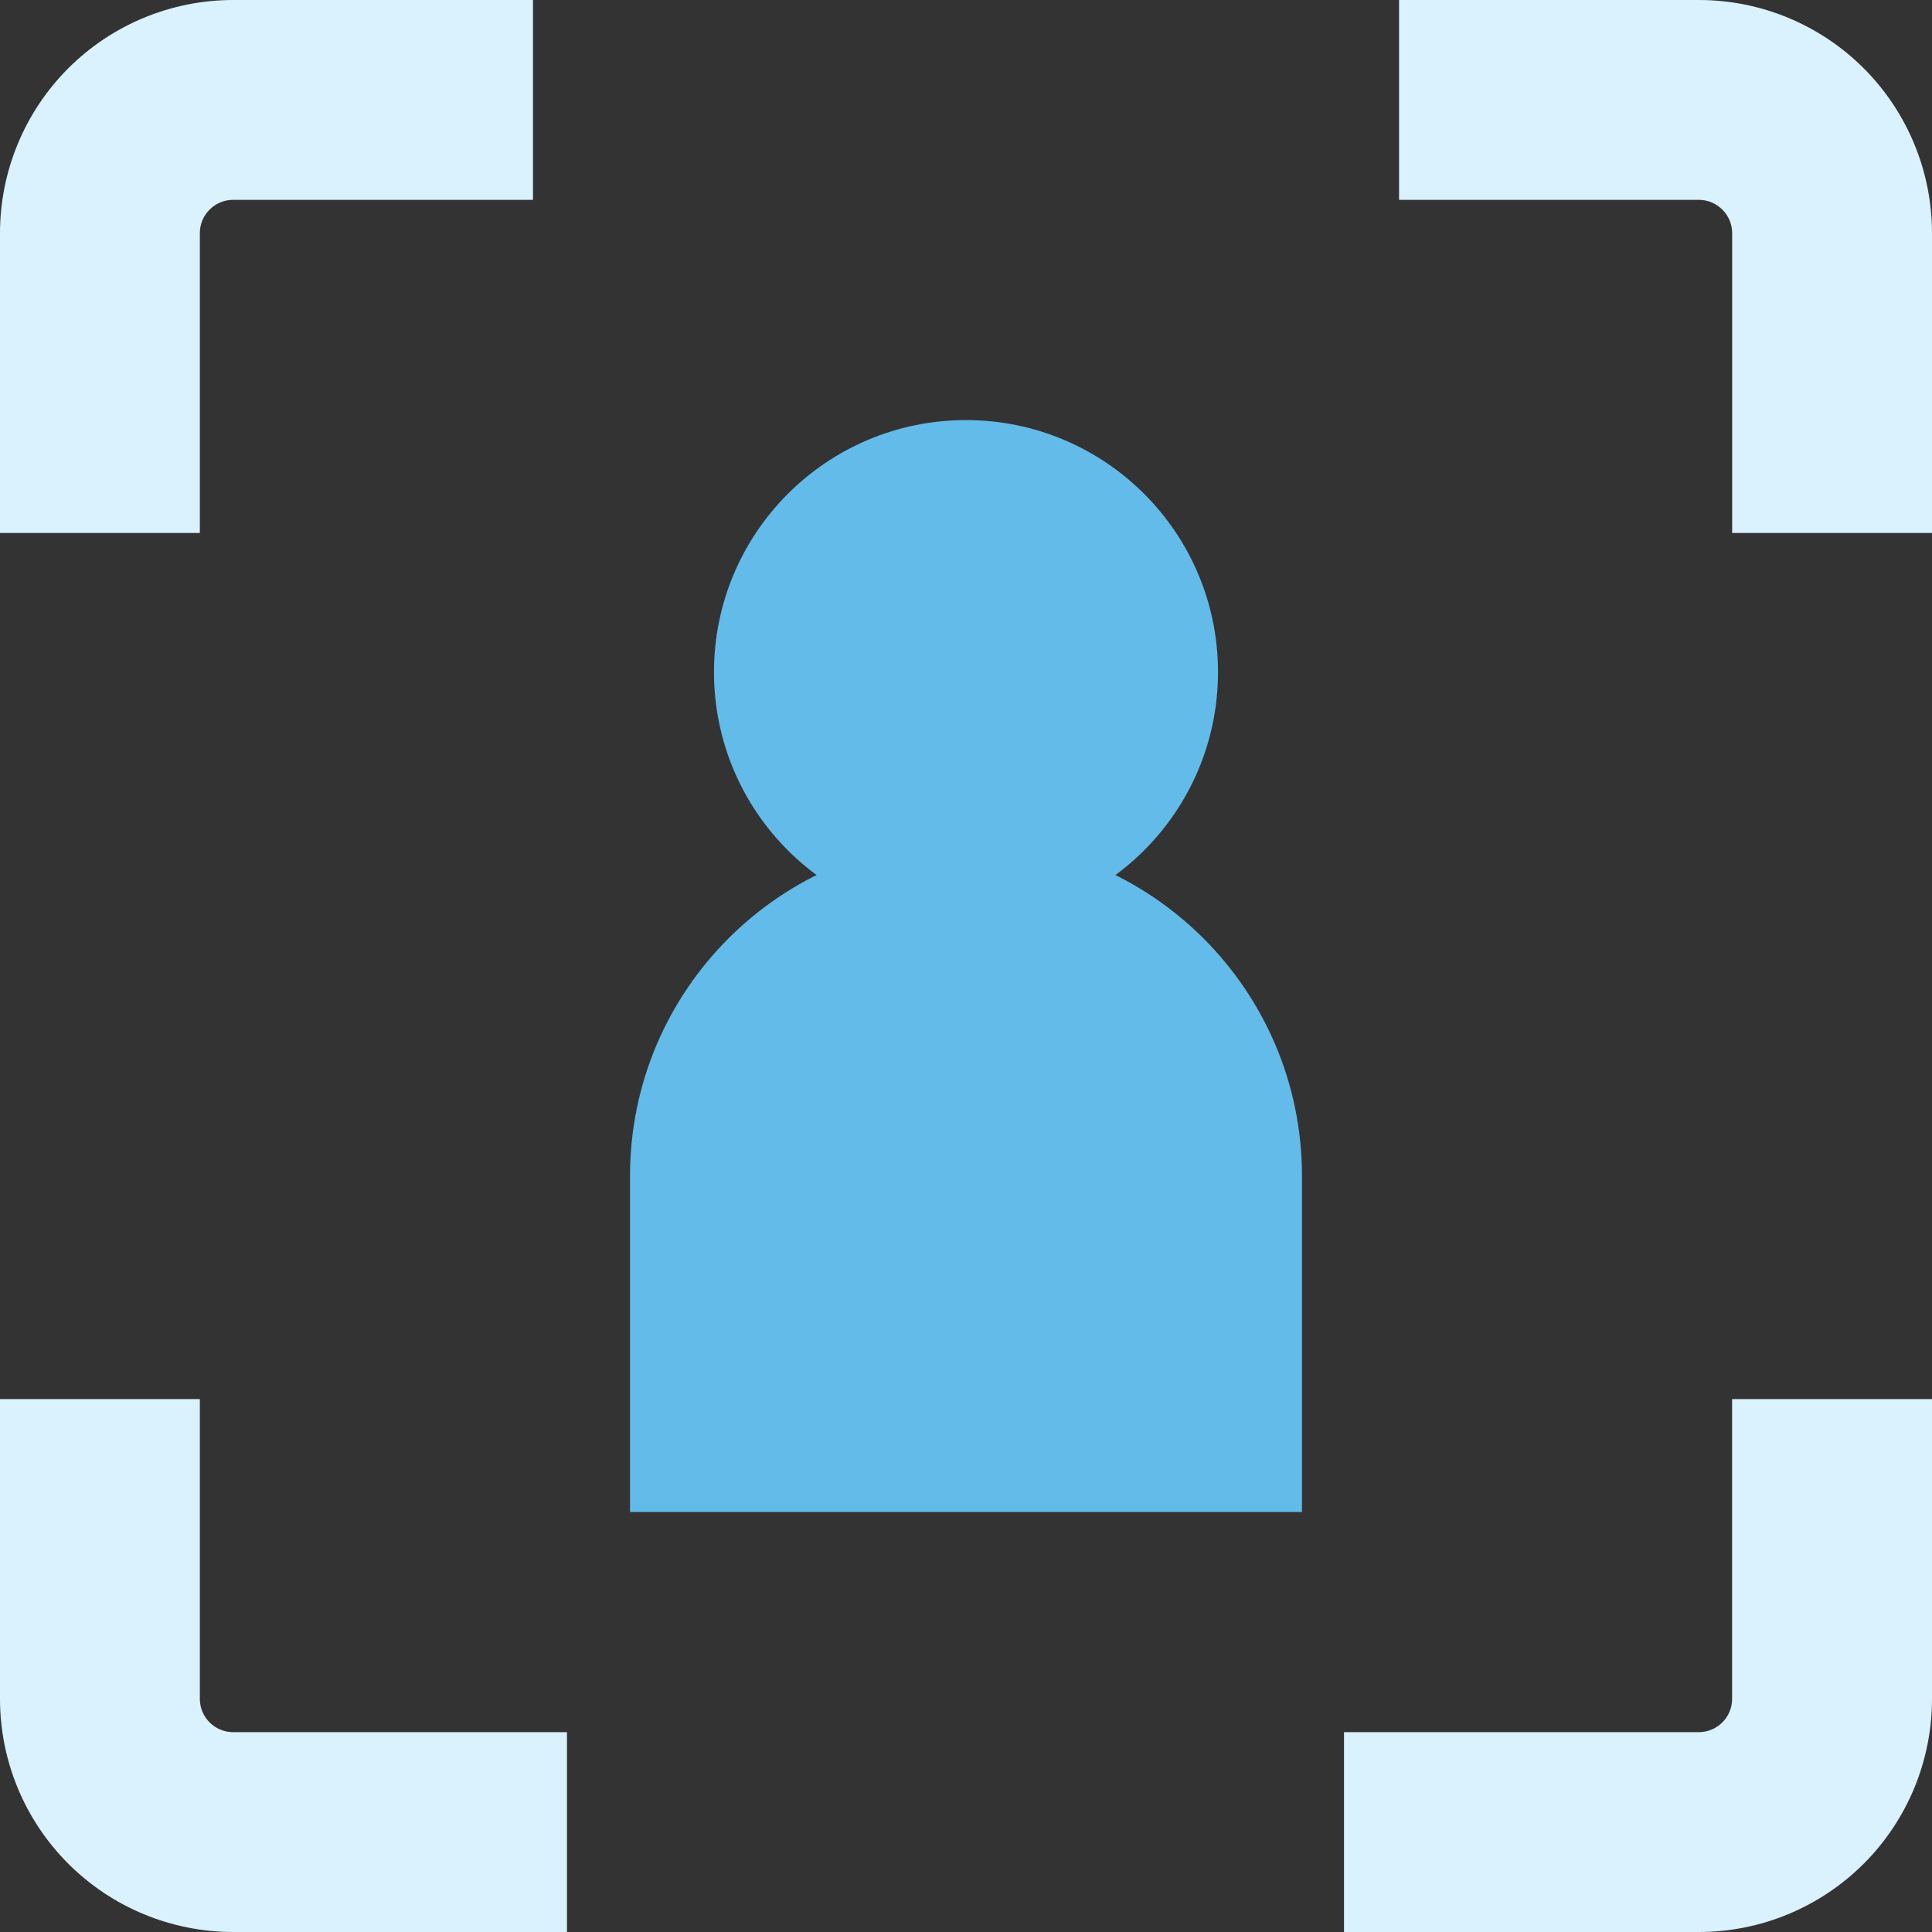
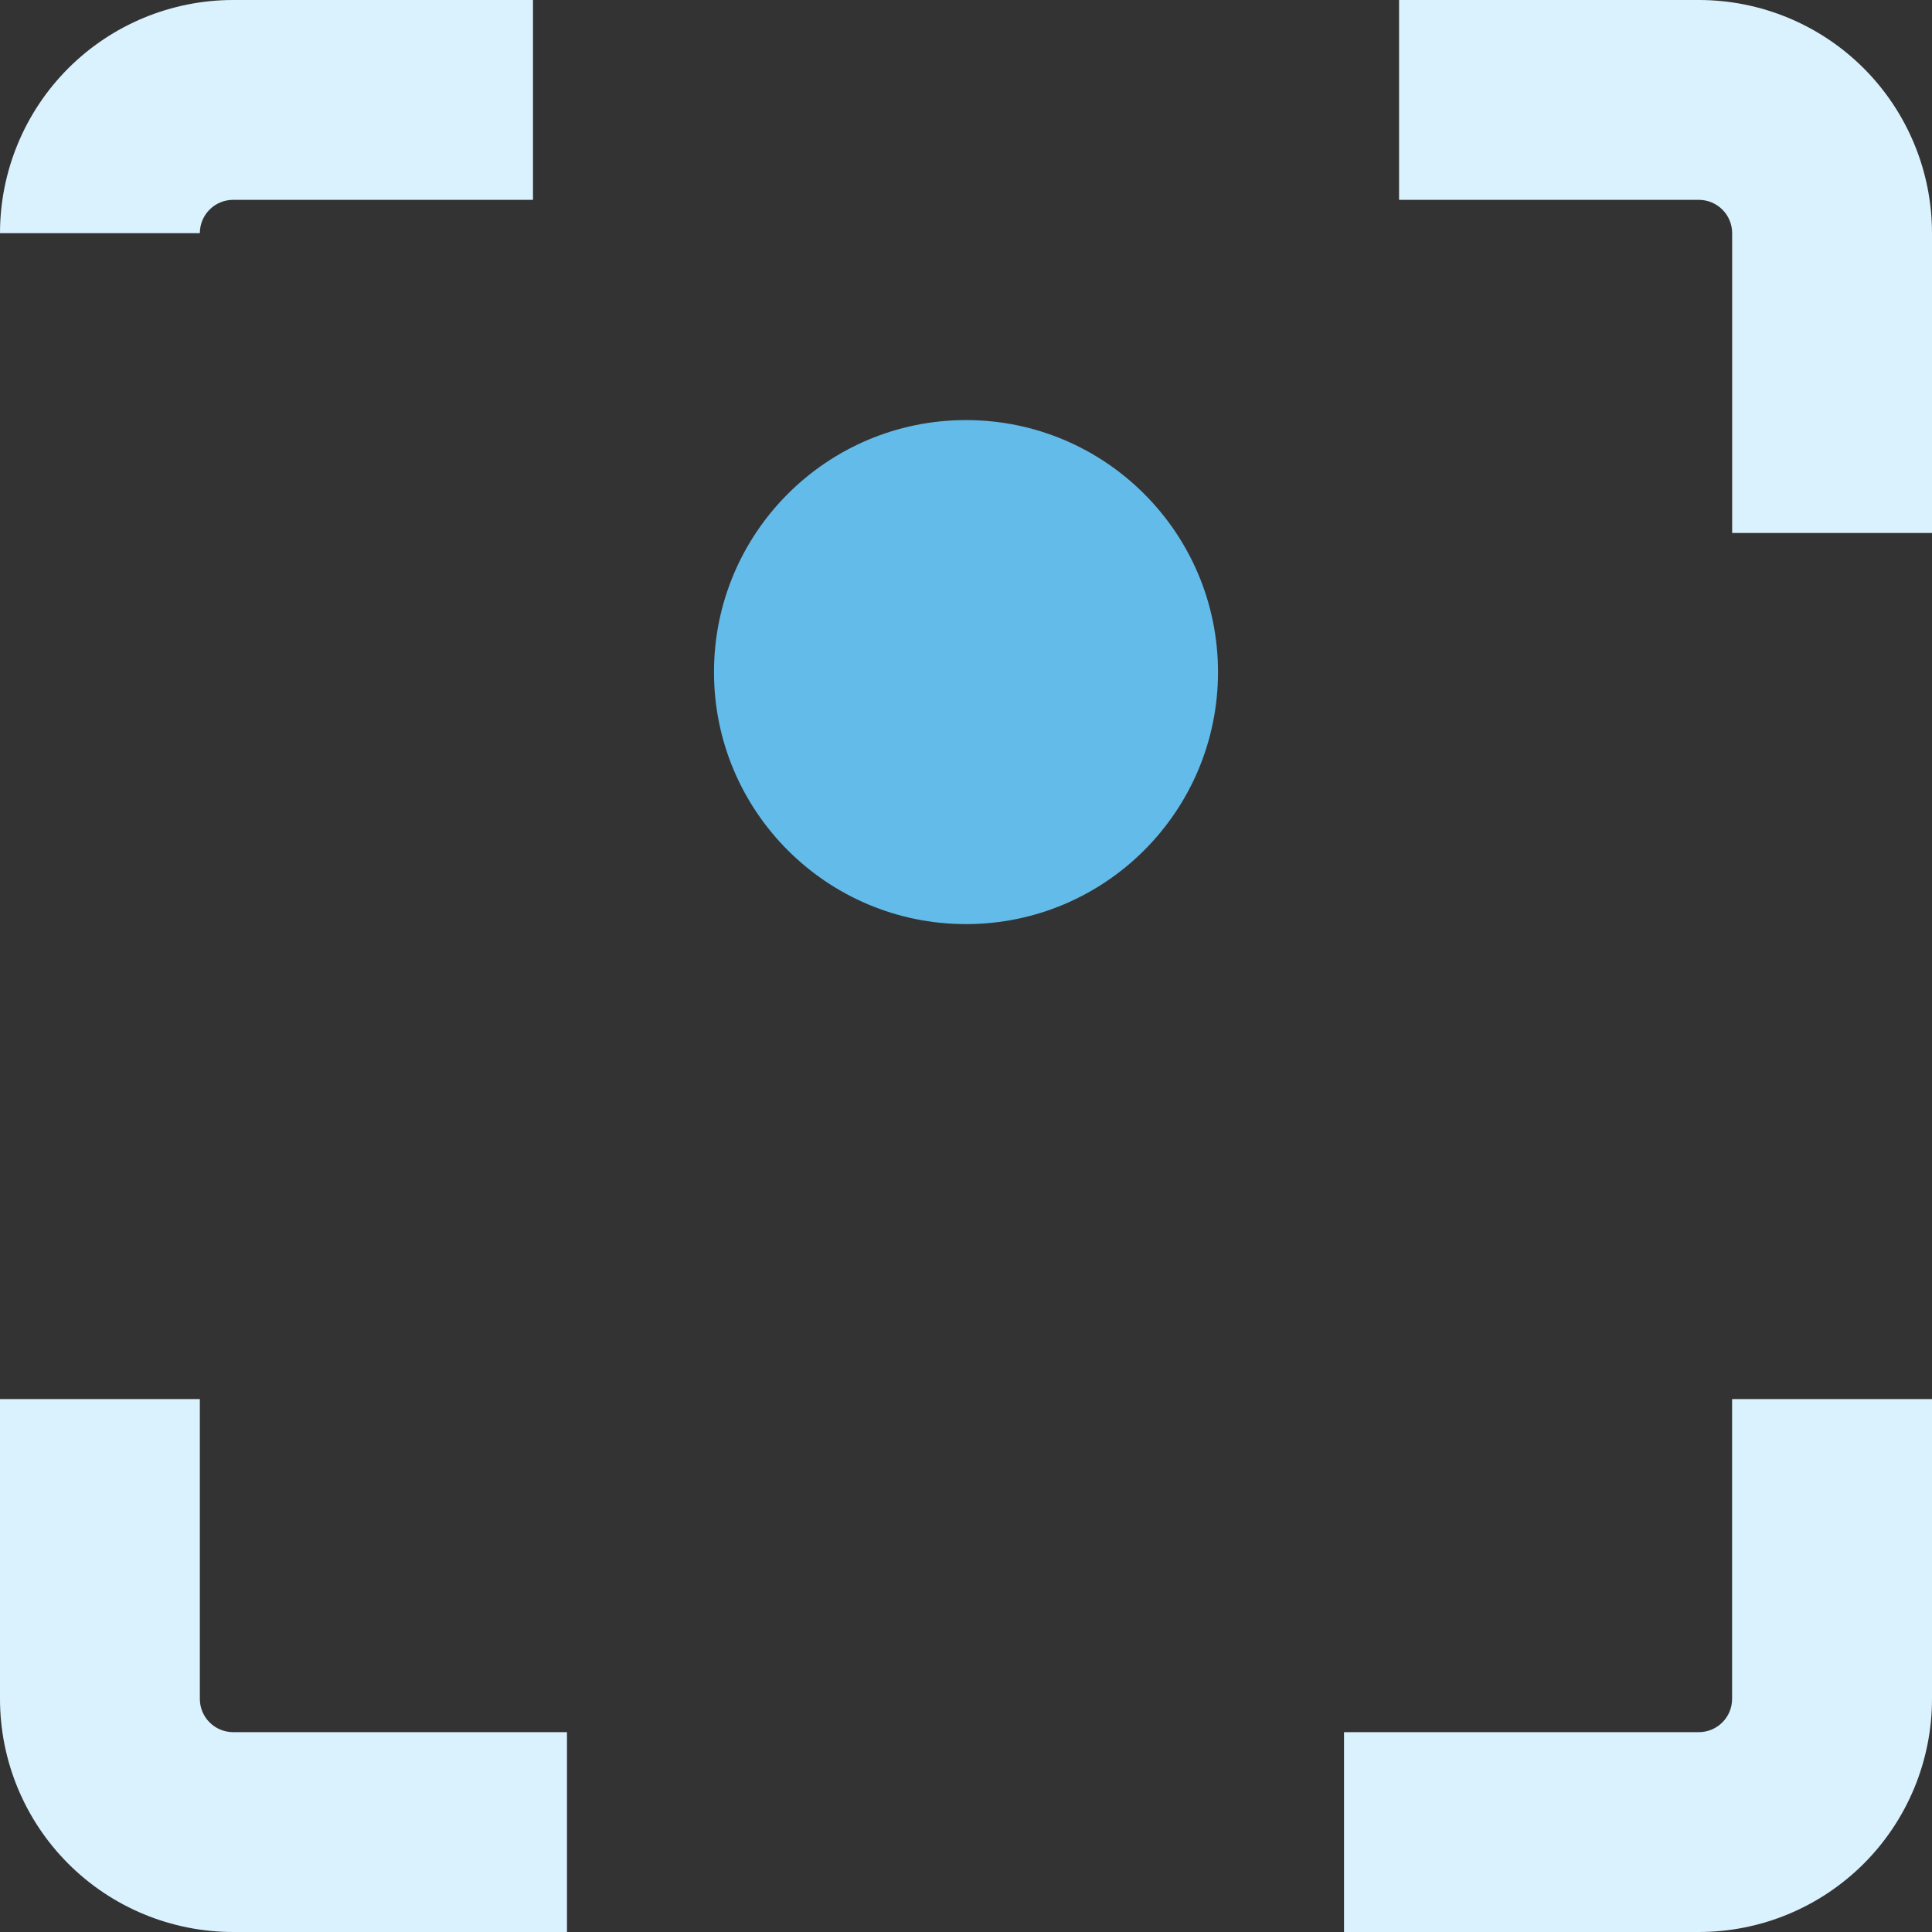
<svg xmlns="http://www.w3.org/2000/svg" width="32" height="32" viewBox="0 0 32 32" fill="none">
  <rect x="0" y="0" width="32" height="32" fill="#333333" stroke="none" />
  <path d="M32 3.862C32 2.838 31.593 1.855 30.869 1.131C30.145 0.407 29.163 0 28.138 0H23.173V3.31H28.138C28.285 3.31 28.425 3.369 28.528 3.472C28.632 3.575 28.69 3.716 28.69 3.862V8.828H32V3.862Z" fill="#DAF1FE" />
  <path d="M28.689 28.138C28.689 28.285 28.631 28.425 28.528 28.528C28.424 28.632 28.284 28.69 28.138 28.69H22.261V32H28.138C29.162 32 30.144 31.593 30.869 30.869C31.593 30.145 32 29.163 32 28.138V23.173H28.689V28.138Z" fill="#DAF1FE" />
  <path d="M0 28.138C0 29.163 0.407 30.145 1.131 30.869C1.855 31.593 2.838 32 3.862 32H9.391V28.69H3.862C3.557 28.69 3.31 28.443 3.31 28.138V23.173H0V28.138Z" fill="#DAF1FE" />
-   <path d="M0 3.862V8.828H3.31V3.862C3.31 3.557 3.557 3.31 3.862 3.31H8.828V0H3.862C2.838 0 1.855 0.407 1.131 1.131C0.407 1.855 0 2.838 0 3.862Z" fill="#DAF1FE" />
+   <path d="M0 3.862H3.31V3.862C3.31 3.557 3.557 3.31 3.862 3.31H8.828V0H3.862C2.838 0 1.855 0.407 1.131 1.131C0.407 1.855 0 2.838 0 3.862Z" fill="#DAF1FE" />
  <circle cx="16" cy="11.132" r="4.174" fill="#63BBEA" />
-   <path d="M10.435 19.479C10.435 16.406 12.926 13.914 16 13.914C19.073 13.914 21.565 16.406 21.565 19.479V25.044H10.435V19.479Z" fill="#63BBEA" />
</svg>